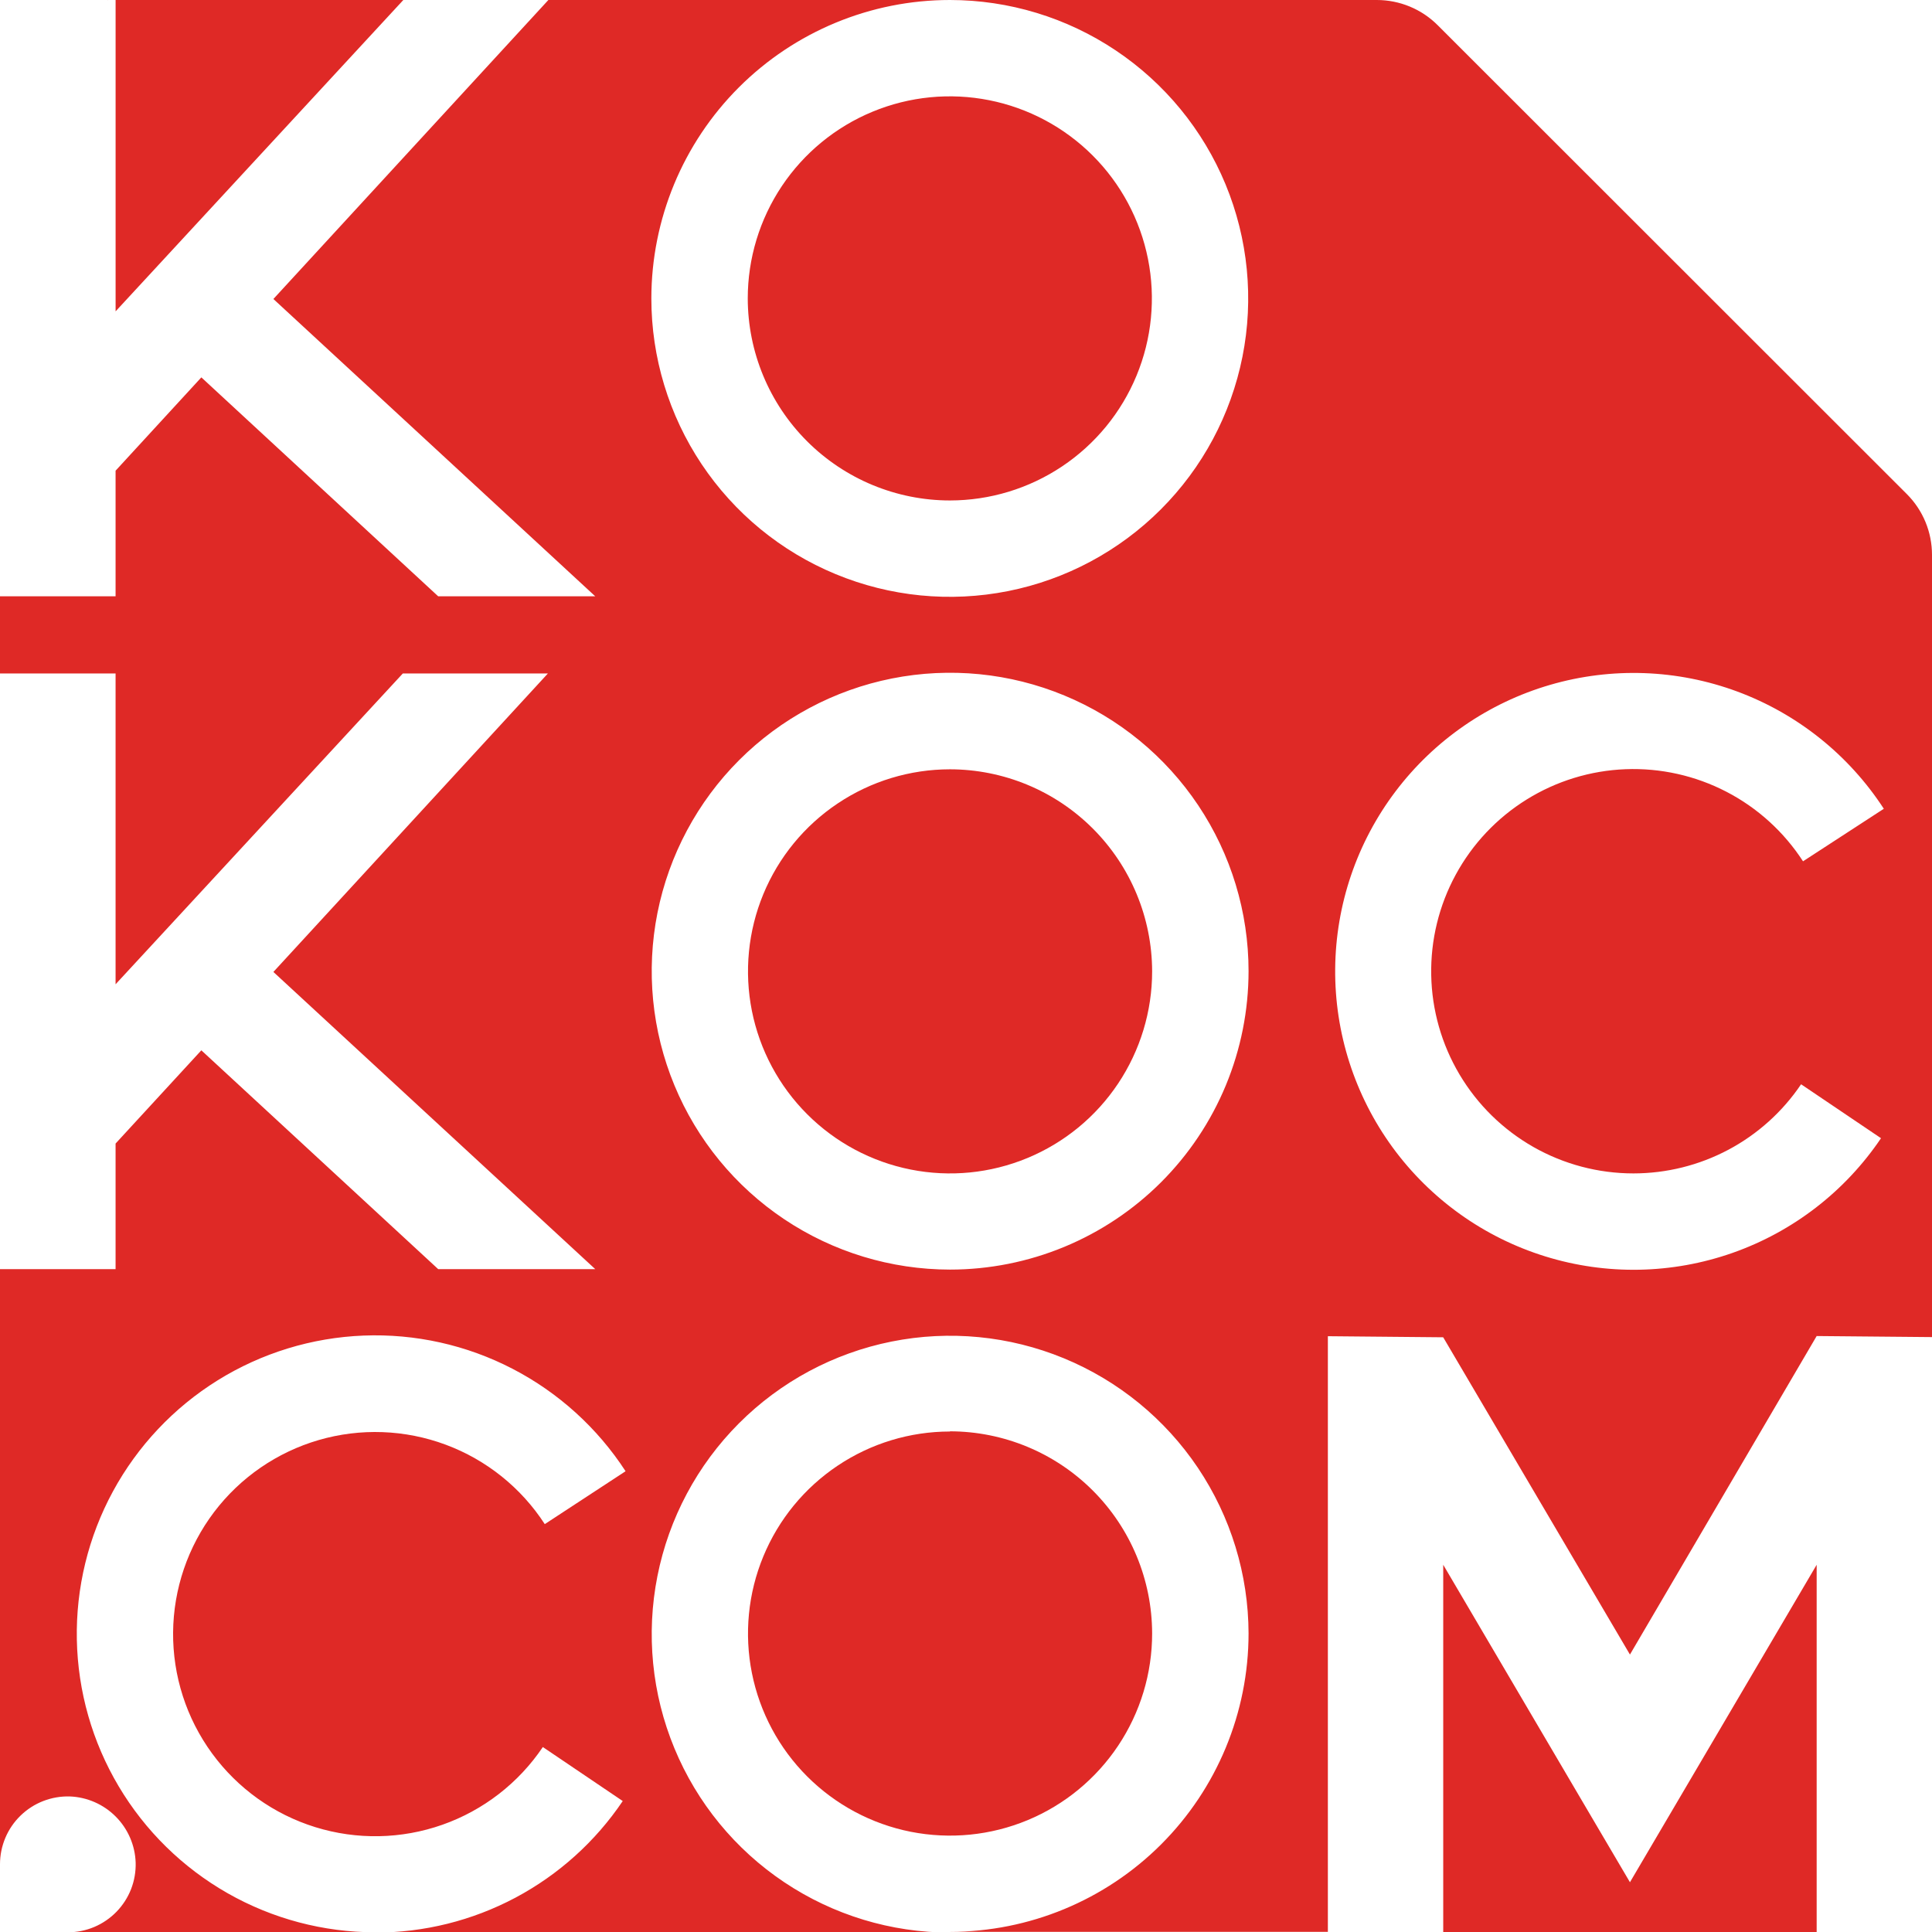
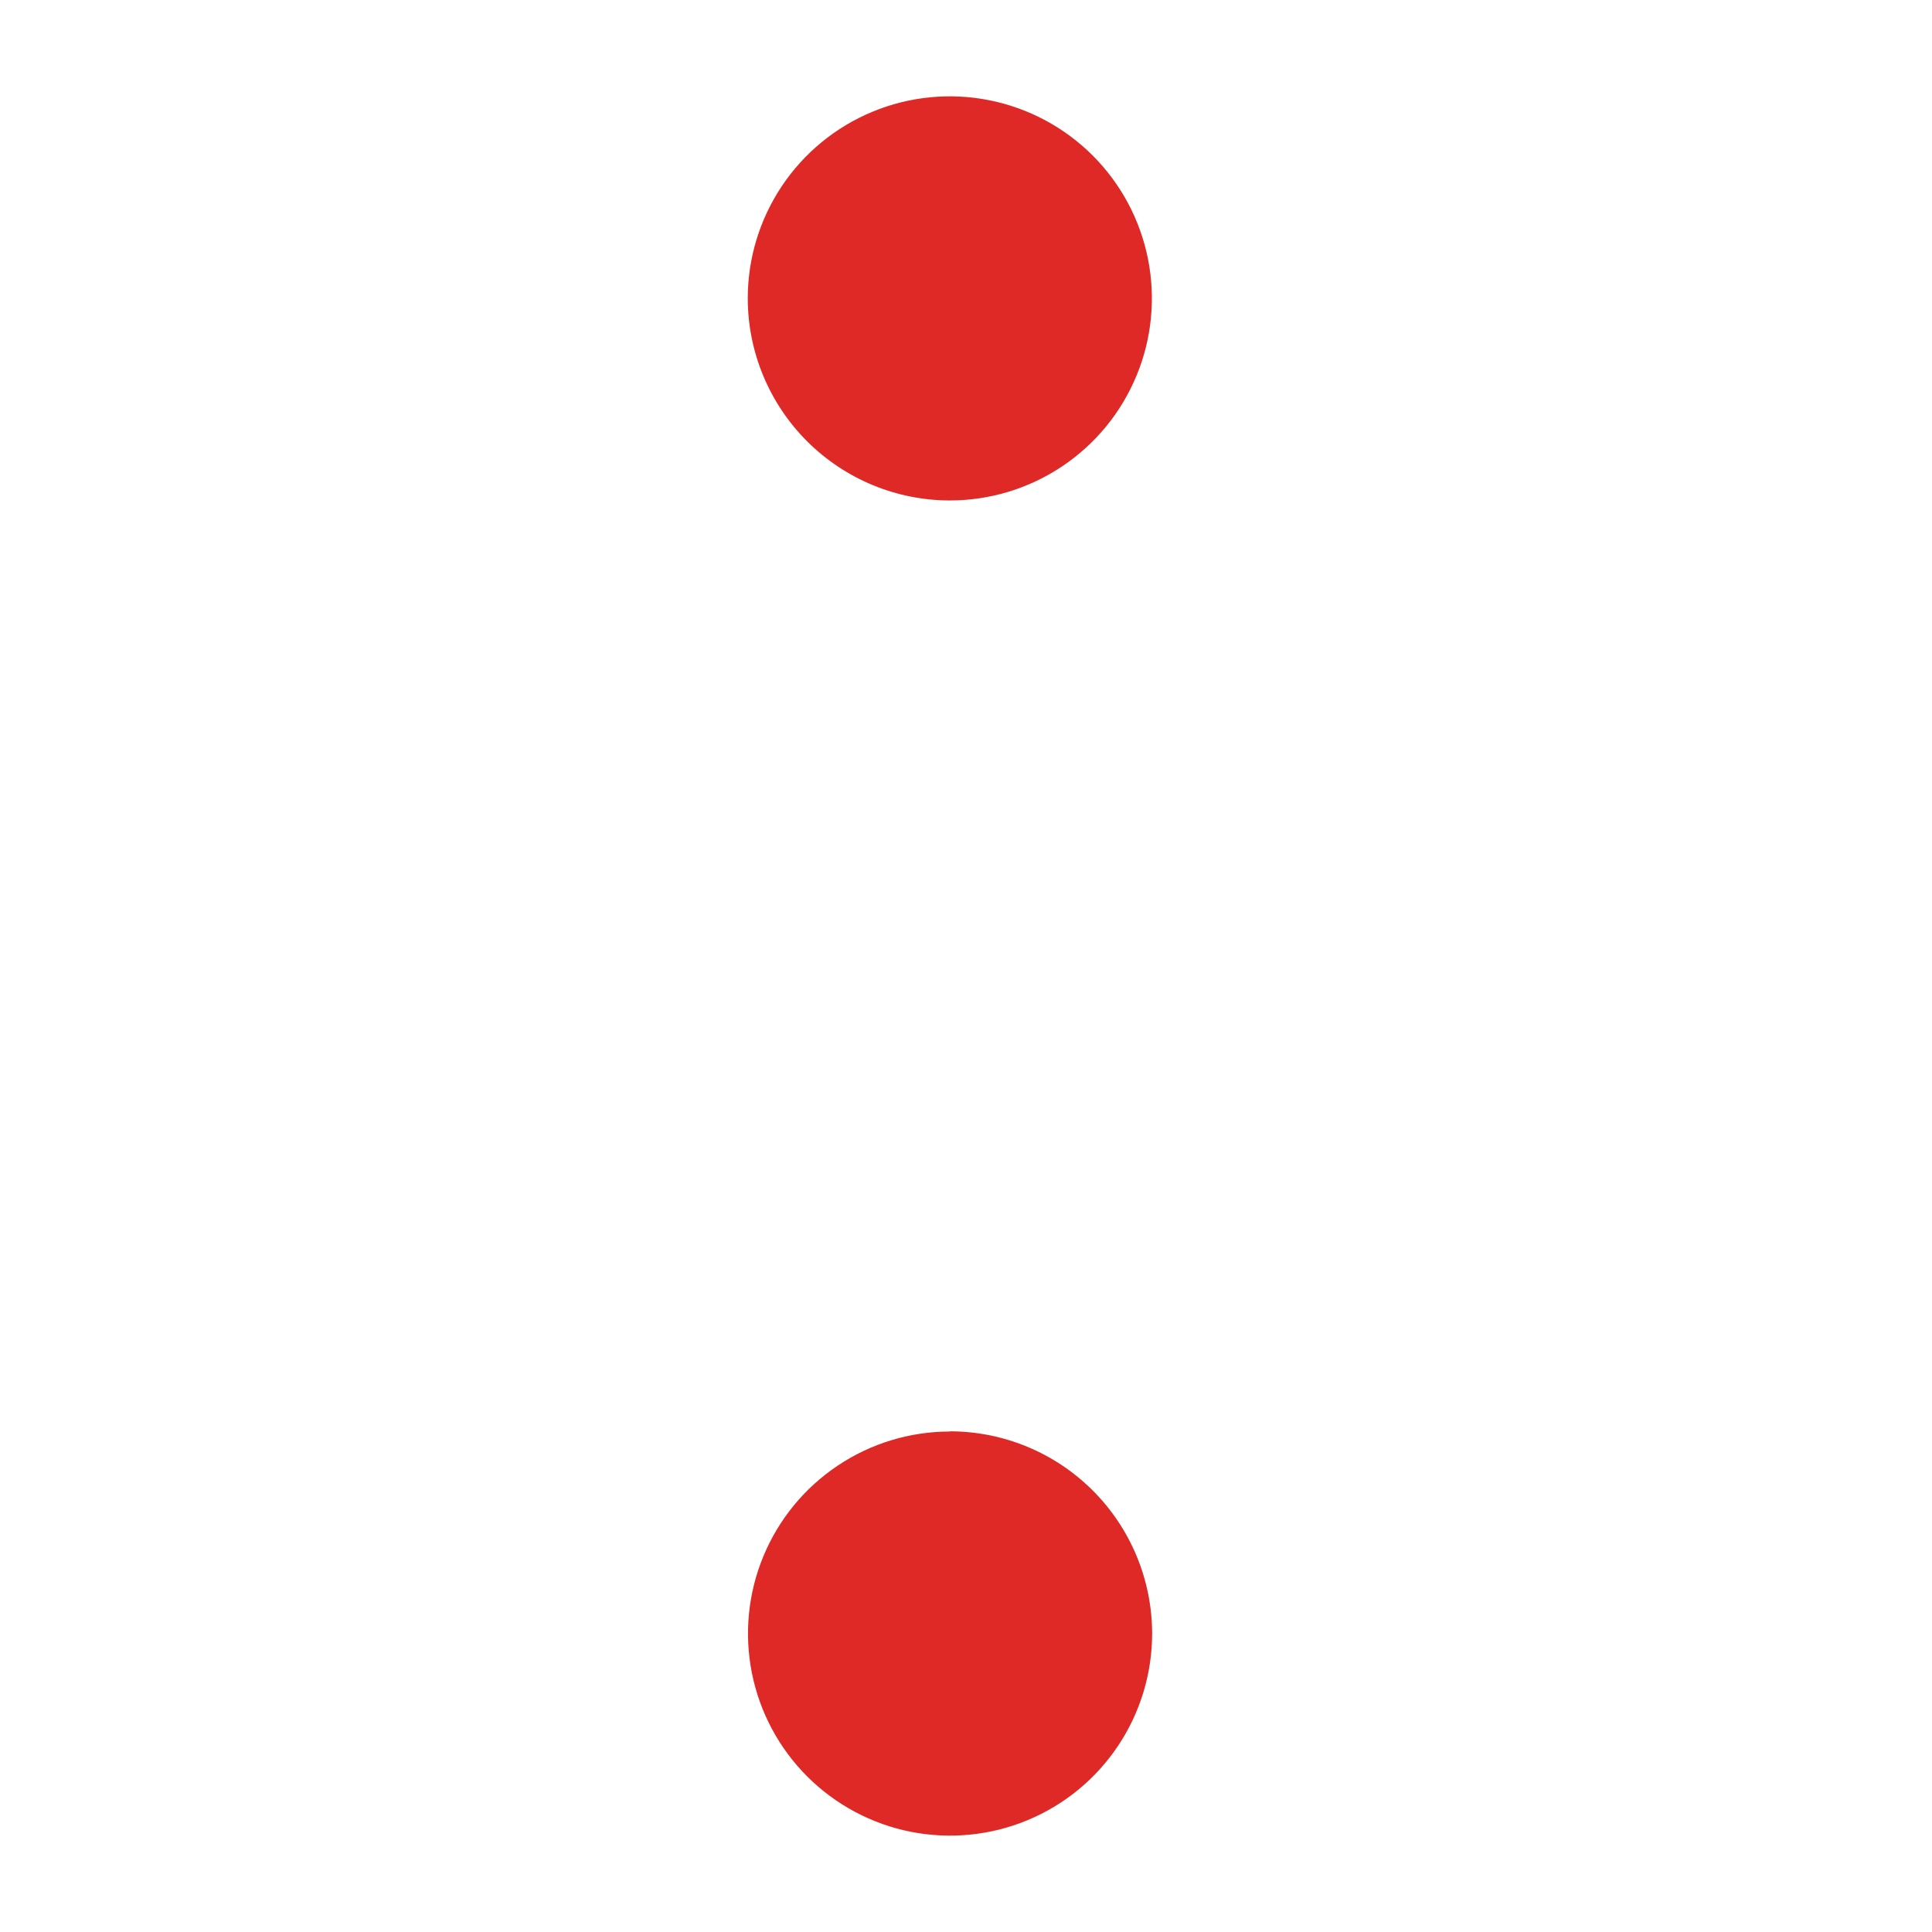
<svg xmlns="http://www.w3.org/2000/svg" width="79" height="79" viewBox="0 0 79 79" fill="none">
  <g clip-path="url(#clip0)">
    <path d="M38.843 58.535C37.209 58.535 35.612 59.021 34.254 59.93C32.895 60.839 31.837 62.13 31.213 63.64C30.588 65.15 30.426 66.812 30.746 68.414C31.066 70.017 31.854 71.489 33.01 72.643C34.167 73.798 35.639 74.584 37.242 74.902C38.846 75.219 40.507 75.054 42.016 74.428C43.526 73.801 44.815 72.741 45.722 71.381C46.629 70.022 47.112 68.424 47.111 66.79C47.107 64.599 46.235 62.498 44.685 60.949C43.136 59.4 41.035 58.529 38.843 58.527" fill="#DF2926" />
-     <path d="M4.727 0V12.731L16.492 0H4.727Z" fill="#DF2926" />
-     <path d="M4.398 0V0.022L4.403 0H4.398Z" fill="#DF2926" />
-     <path d="M77.969 20.201L58.788 1.031C58.461 0.704 58.073 0.444 57.646 0.268C57.218 0.091 56.761 -0 56.298 2.86882e-07H38.844C41.257 0.001 43.616 0.718 45.621 2.06C47.627 3.402 49.19 5.308 50.113 7.538C51.035 9.768 51.276 12.221 50.804 14.587C50.332 16.954 49.17 19.128 47.463 20.833C45.756 22.539 43.582 23.701 41.215 24.171C38.848 24.641 36.395 24.399 34.166 23.475C31.936 22.552 30.031 20.988 28.69 18.981C27.35 16.974 26.634 14.616 26.634 12.203C26.636 8.965 27.923 5.861 30.212 3.573C32.502 1.285 35.607 -0.001 38.844 2.86882e-07H22.423L11.179 12.226L24.34 24.383H17.918L8.233 15.431L4.726 19.247V24.383H0V27.538H4.726V40.247L16.472 27.538H22.404L11.179 39.743L24.34 51.895H17.918L8.233 42.948L4.726 46.76V51.895H0V76.228C0 75.857 0.075 75.49 0.219 75.149C0.363 74.807 0.575 74.498 0.841 74.24C1.107 73.982 1.422 73.779 1.767 73.645C2.112 73.511 2.481 73.447 2.852 73.457C3.56 73.484 4.231 73.777 4.731 74.279C5.231 74.78 5.523 75.452 5.547 76.16C5.558 76.531 5.494 76.9 5.36 77.246C5.225 77.591 5.022 77.906 4.764 78.172C4.505 78.438 4.196 78.649 3.855 78.794C3.513 78.938 3.146 79.012 2.775 79.012H15.34C13.225 79.011 11.146 78.461 9.308 77.415C7.47 76.369 5.935 74.863 4.854 73.045C3.773 71.227 3.183 69.159 3.142 67.044C3.101 64.93 3.61 62.841 4.619 60.982C5.629 59.123 7.104 57.559 8.9 56.442C10.697 55.325 12.752 54.695 14.866 54.612C16.979 54.529 19.078 54.996 20.956 55.969C22.834 56.942 24.428 58.386 25.58 60.159L22.276 62.322C21.309 60.831 19.888 59.692 18.223 59.073C16.558 58.454 14.738 58.388 13.032 58.884C11.326 59.381 9.826 60.414 8.753 61.83C7.681 63.247 7.094 64.971 7.078 66.747C7.063 68.524 7.62 70.258 8.668 71.693C9.715 73.128 11.197 74.187 12.894 74.713C14.591 75.239 16.412 75.205 18.088 74.615C19.764 74.025 21.204 72.91 22.197 71.437L25.464 73.645C24.347 75.302 22.839 76.66 21.074 77.598C19.308 78.536 17.339 79.026 15.34 79.024H38.844C36.432 79.023 34.075 78.306 32.07 76.966C30.065 75.626 28.502 73.722 27.579 71.493C26.655 69.265 26.413 66.814 26.882 64.448C27.351 62.082 28.511 59.909 30.214 58.202C31.918 56.495 34.09 55.331 36.454 54.857C38.819 54.383 41.271 54.621 43.501 55.54C45.731 56.459 47.638 58.018 48.983 60.02C50.327 62.023 51.048 64.379 51.054 66.79C51.053 70.028 49.766 73.132 47.476 75.42C45.186 77.708 42.081 78.993 38.844 78.993H54.297V54.638L59.013 54.682L66.649 67.655L74.284 54.631L79 54.674V22.687C79 22.225 78.909 21.768 78.732 21.341C78.555 20.915 78.296 20.527 77.969 20.201ZM38.844 51.914C36.431 51.912 34.072 51.196 32.067 49.854C30.061 48.512 28.498 46.606 27.576 44.376C26.653 42.146 26.413 39.693 26.884 37.326C27.356 34.96 28.519 32.786 30.225 31.08C31.932 29.375 34.106 28.213 36.473 27.743C38.84 27.273 41.293 27.515 43.523 28.439C45.752 29.362 47.657 30.926 48.998 32.933C50.338 34.939 51.054 37.298 51.054 39.711C51.053 41.314 50.737 42.902 50.124 44.382C49.51 45.863 48.61 47.209 47.477 48.342C46.343 49.475 44.997 50.373 43.516 50.986C42.035 51.599 40.447 51.914 38.844 51.914ZM66.79 47.981C68.144 47.981 69.478 47.649 70.673 47.014C71.869 46.378 72.89 45.459 73.647 44.336L76.915 46.542C75.448 48.716 73.321 50.36 70.847 51.23C68.373 52.1 65.685 52.151 63.181 51.373C60.676 50.596 58.489 49.032 56.942 46.915C55.396 44.797 54.573 42.237 54.596 39.615C54.618 36.992 55.485 34.447 57.067 32.356C58.649 30.265 60.863 28.739 63.381 28.005C65.898 27.271 68.585 27.367 71.044 28.279C73.502 29.192 75.601 30.872 77.03 33.071L73.726 35.219C72.947 34.016 71.868 33.036 70.596 32.376C69.324 31.716 67.902 31.398 66.47 31.453C65.038 31.508 63.644 31.935 62.427 32.691C61.209 33.447 60.209 34.507 59.525 35.766C58.84 37.026 58.495 38.441 58.523 39.874C58.55 41.307 58.95 42.708 59.683 43.94C60.416 45.172 61.456 46.192 62.702 46.901C63.948 47.609 65.357 47.981 66.79 47.981Z" fill="#DF2926" />
-     <path d="M66.649 76.965L65.133 74.39L59.014 63.984V79H74.284V63.984L68.038 74.604L66.649 76.965Z" fill="#DF2926" />
    <path d="M38.843 20.464C40.477 20.463 42.074 19.978 43.432 19.069C44.79 18.161 45.849 16.87 46.473 15.36C47.098 13.851 47.261 12.189 46.941 10.587C46.622 8.985 45.835 7.513 44.679 6.358C43.523 5.203 42.051 4.416 40.449 4.098C38.846 3.779 37.185 3.943 35.675 4.569C34.166 5.194 32.876 6.253 31.968 7.612C31.061 8.971 30.576 10.568 30.576 12.202C30.579 14.393 31.451 16.494 33.001 18.043C34.551 19.592 36.652 20.463 38.843 20.464Z" fill="#DF2926" />
-     <path d="M38.843 31.457C37.209 31.458 35.613 31.943 34.255 32.852C32.896 33.76 31.838 35.051 31.213 36.561C30.589 38.071 30.426 39.732 30.745 41.334C31.065 42.937 31.852 44.408 33.008 45.563C34.163 46.718 35.636 47.505 37.238 47.823C38.841 48.142 40.502 47.978 42.011 47.352C43.521 46.727 44.811 45.668 45.718 44.309C46.626 42.95 47.111 41.353 47.111 39.719C47.107 37.528 46.235 35.428 44.685 33.879C43.136 32.33 41.035 31.459 38.843 31.457Z" fill="#DF2926" />
  </g>
  <defs>
    <clipPath id="clip0">
      <rect width="79" height="79" fill="white" />
    </clipPath>
  </defs>
</svg>